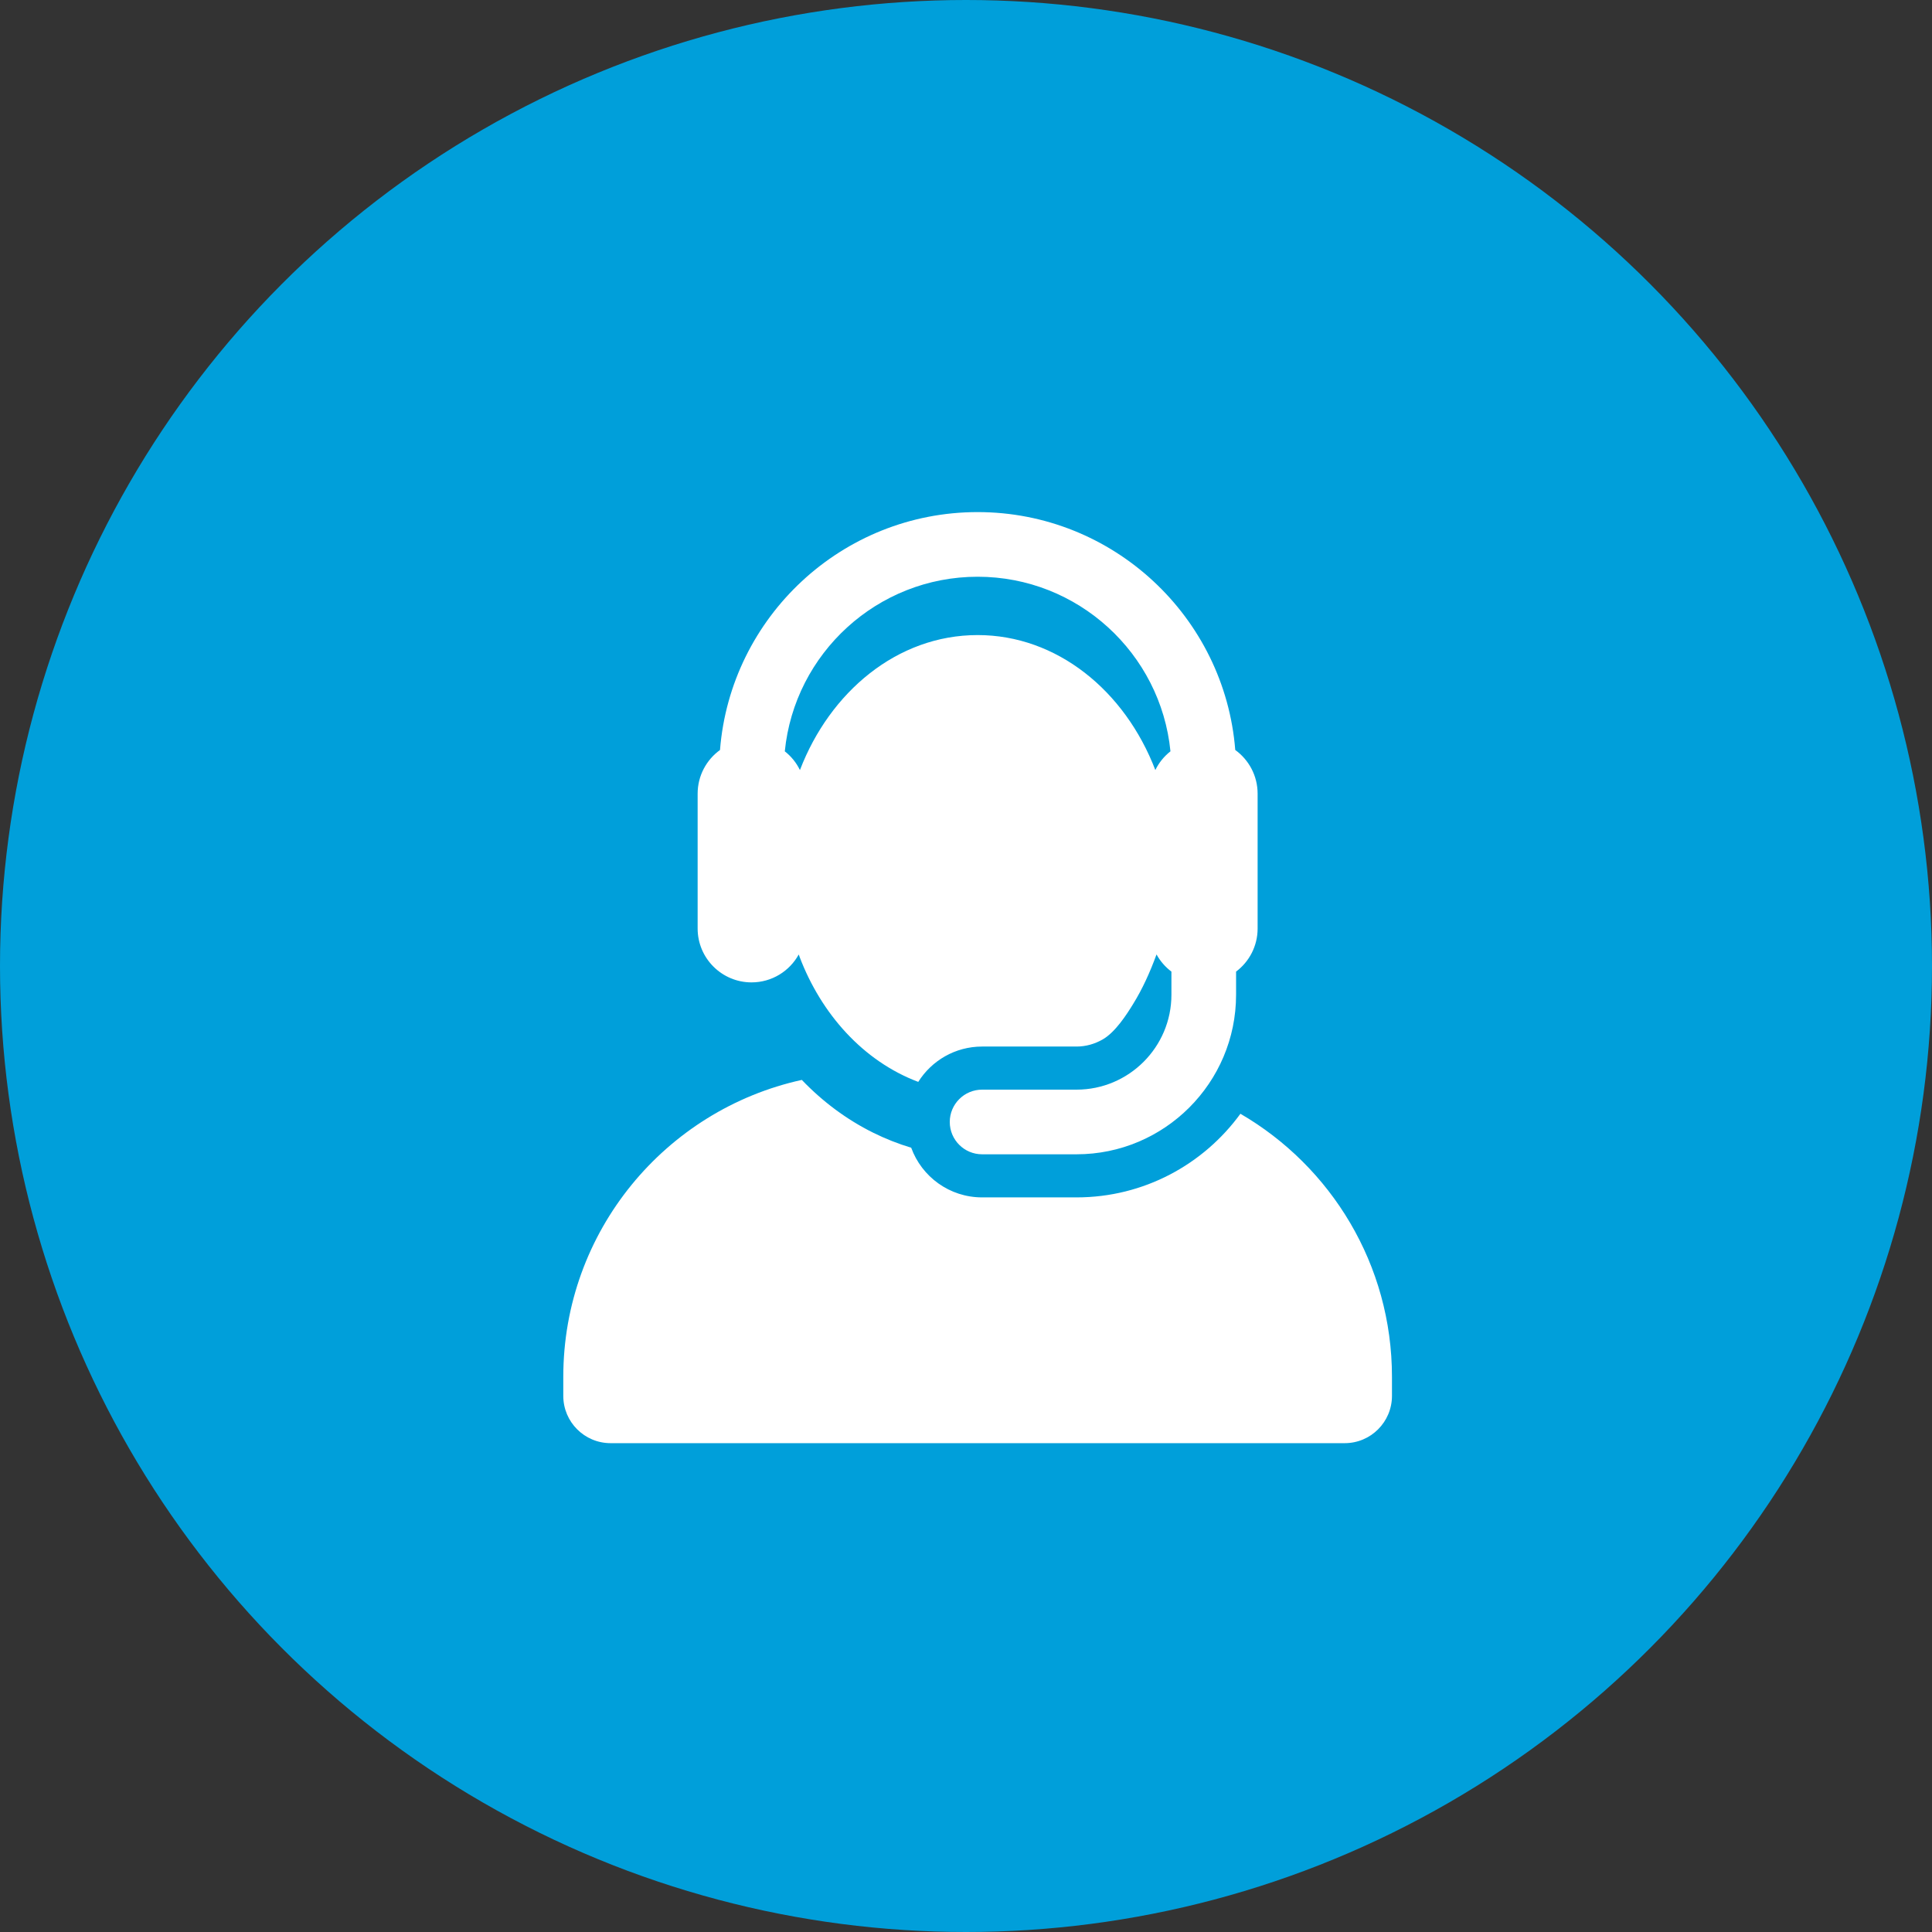
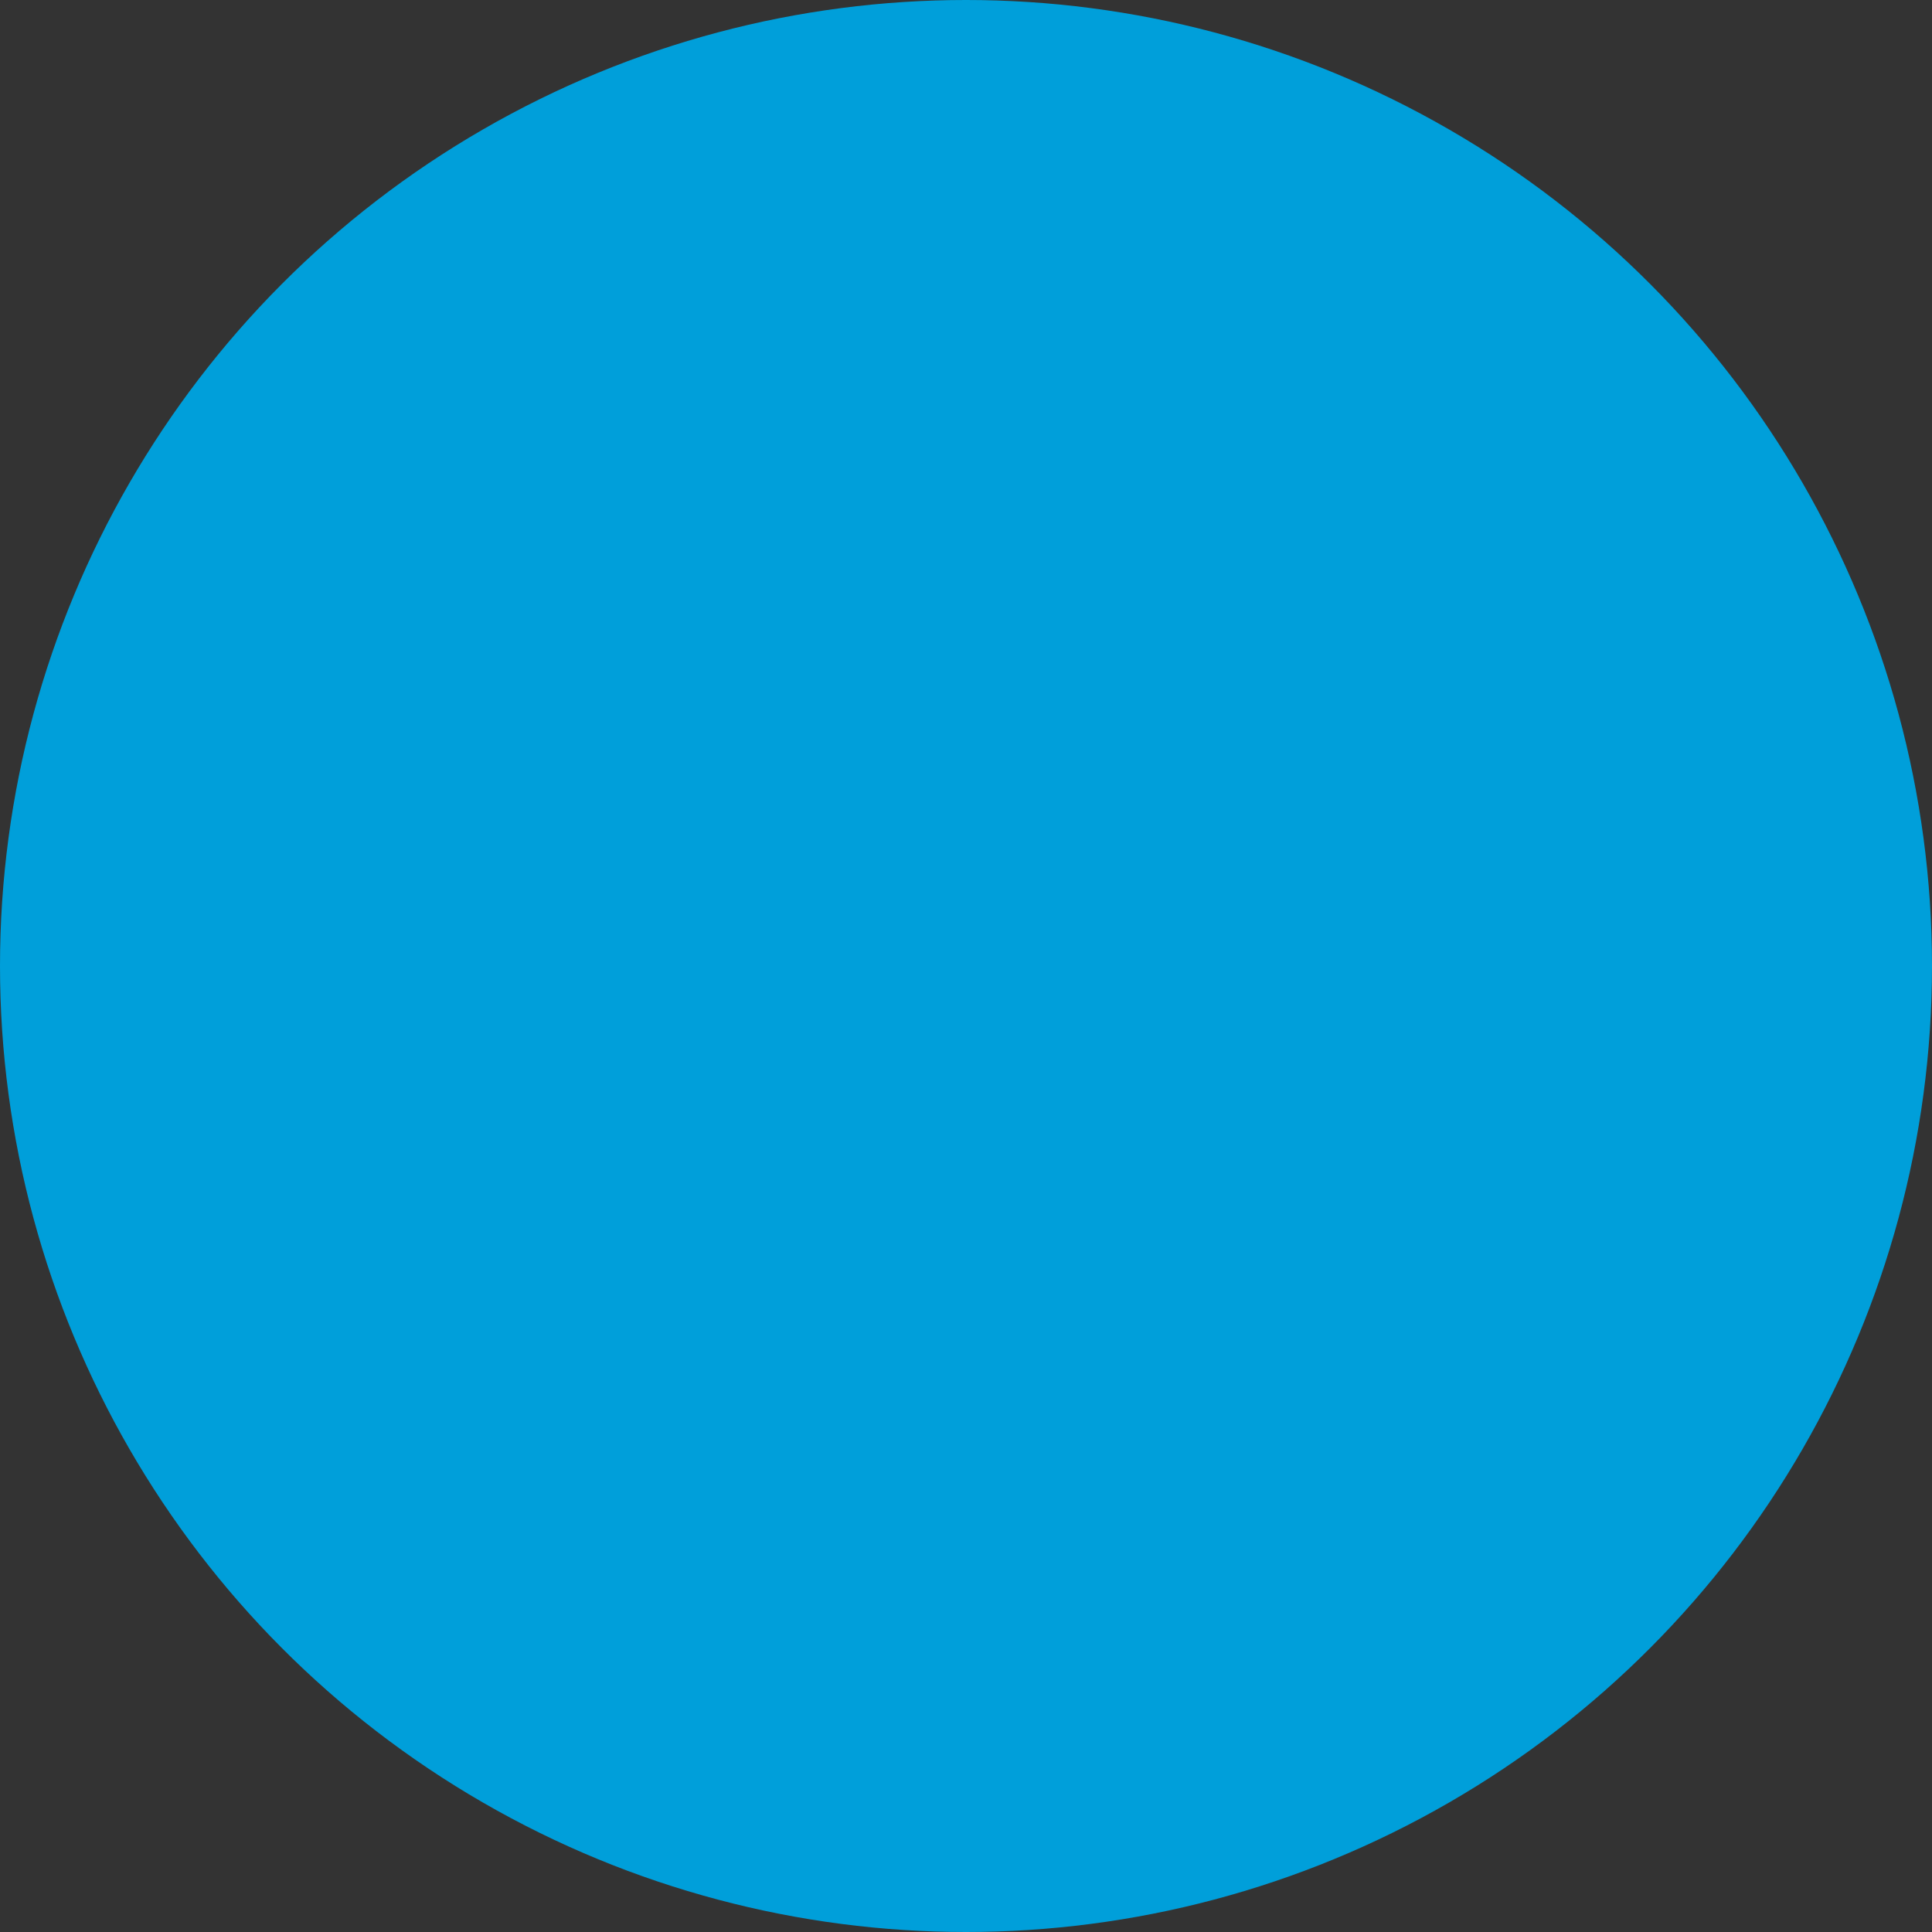
<svg xmlns="http://www.w3.org/2000/svg" width="52" height="52" viewBox="0 0 52 52" fill="none">
  <rect x="0" y="0" width="52" height="52" fill="#333333" stroke="none" />
  <circle cx="26" cy="26" r="26" fill="#009FDA" />
  <g clip-path="url(#clip0)">
-     <path d="M33.386 29.977C32.394 31.34 30.787 32.228 28.975 32.228H26.434C25.556 32.228 24.808 31.671 24.525 30.891C24.175 30.786 23.833 30.651 23.498 30.485C22.79 30.133 22.147 29.656 21.581 29.066C17.909 29.872 15.161 33.144 15.161 37.058V37.57C15.161 38.273 15.731 38.843 16.435 38.843H36.192C36.895 38.843 37.465 38.273 37.465 37.57V37.058C37.465 34.035 35.825 31.394 33.386 29.977Z" fill="white" />
-     <path d="M20.227 26.441C20.775 26.441 21.251 26.138 21.498 25.69C21.504 25.708 21.511 25.725 21.518 25.743C21.52 25.748 21.521 25.754 21.523 25.759C22.102 27.283 23.229 28.56 24.715 29.119C25.074 28.548 25.709 28.168 26.433 28.168H28.975C29.229 28.168 29.465 28.097 29.671 27.981C30.019 27.787 30.331 27.294 30.492 27.033C30.751 26.615 30.951 26.172 31.128 25.689C31.228 25.87 31.365 26.028 31.529 26.151V26.774C31.529 28.183 30.383 29.328 28.975 29.328H26.433C25.953 29.328 25.563 29.718 25.563 30.198C25.563 30.679 25.953 31.068 26.433 31.068H28.975C31.343 31.068 33.269 29.142 33.269 26.774V26.151C33.621 25.887 33.849 25.465 33.849 24.991V22.368V21.362C33.849 20.878 33.611 20.449 33.247 20.186C32.964 16.608 29.962 13.783 26.313 13.783C22.664 13.783 19.662 16.608 19.379 20.186C19.015 20.449 18.777 20.878 18.777 21.362V24.991C18.777 25.794 19.43 26.441 20.227 26.441ZM26.313 15.523C29.015 15.523 31.243 17.588 31.503 20.222C31.332 20.356 31.192 20.528 31.096 20.726C30.275 18.584 28.442 17.093 26.313 17.093C24.138 17.093 22.335 18.635 21.534 20.717C21.532 20.72 21.532 20.723 21.53 20.726C21.434 20.528 21.294 20.356 21.123 20.222C21.384 17.588 23.612 15.523 26.313 15.523Z" fill="white" />
-   </g>
+     </g>
  <defs>
    <clipPath id="clip0">
      <rect width="25.06" height="25.06" fill="white" transform="translate(13.783 13.783)" />
    </clipPath>
  </defs>
</svg>